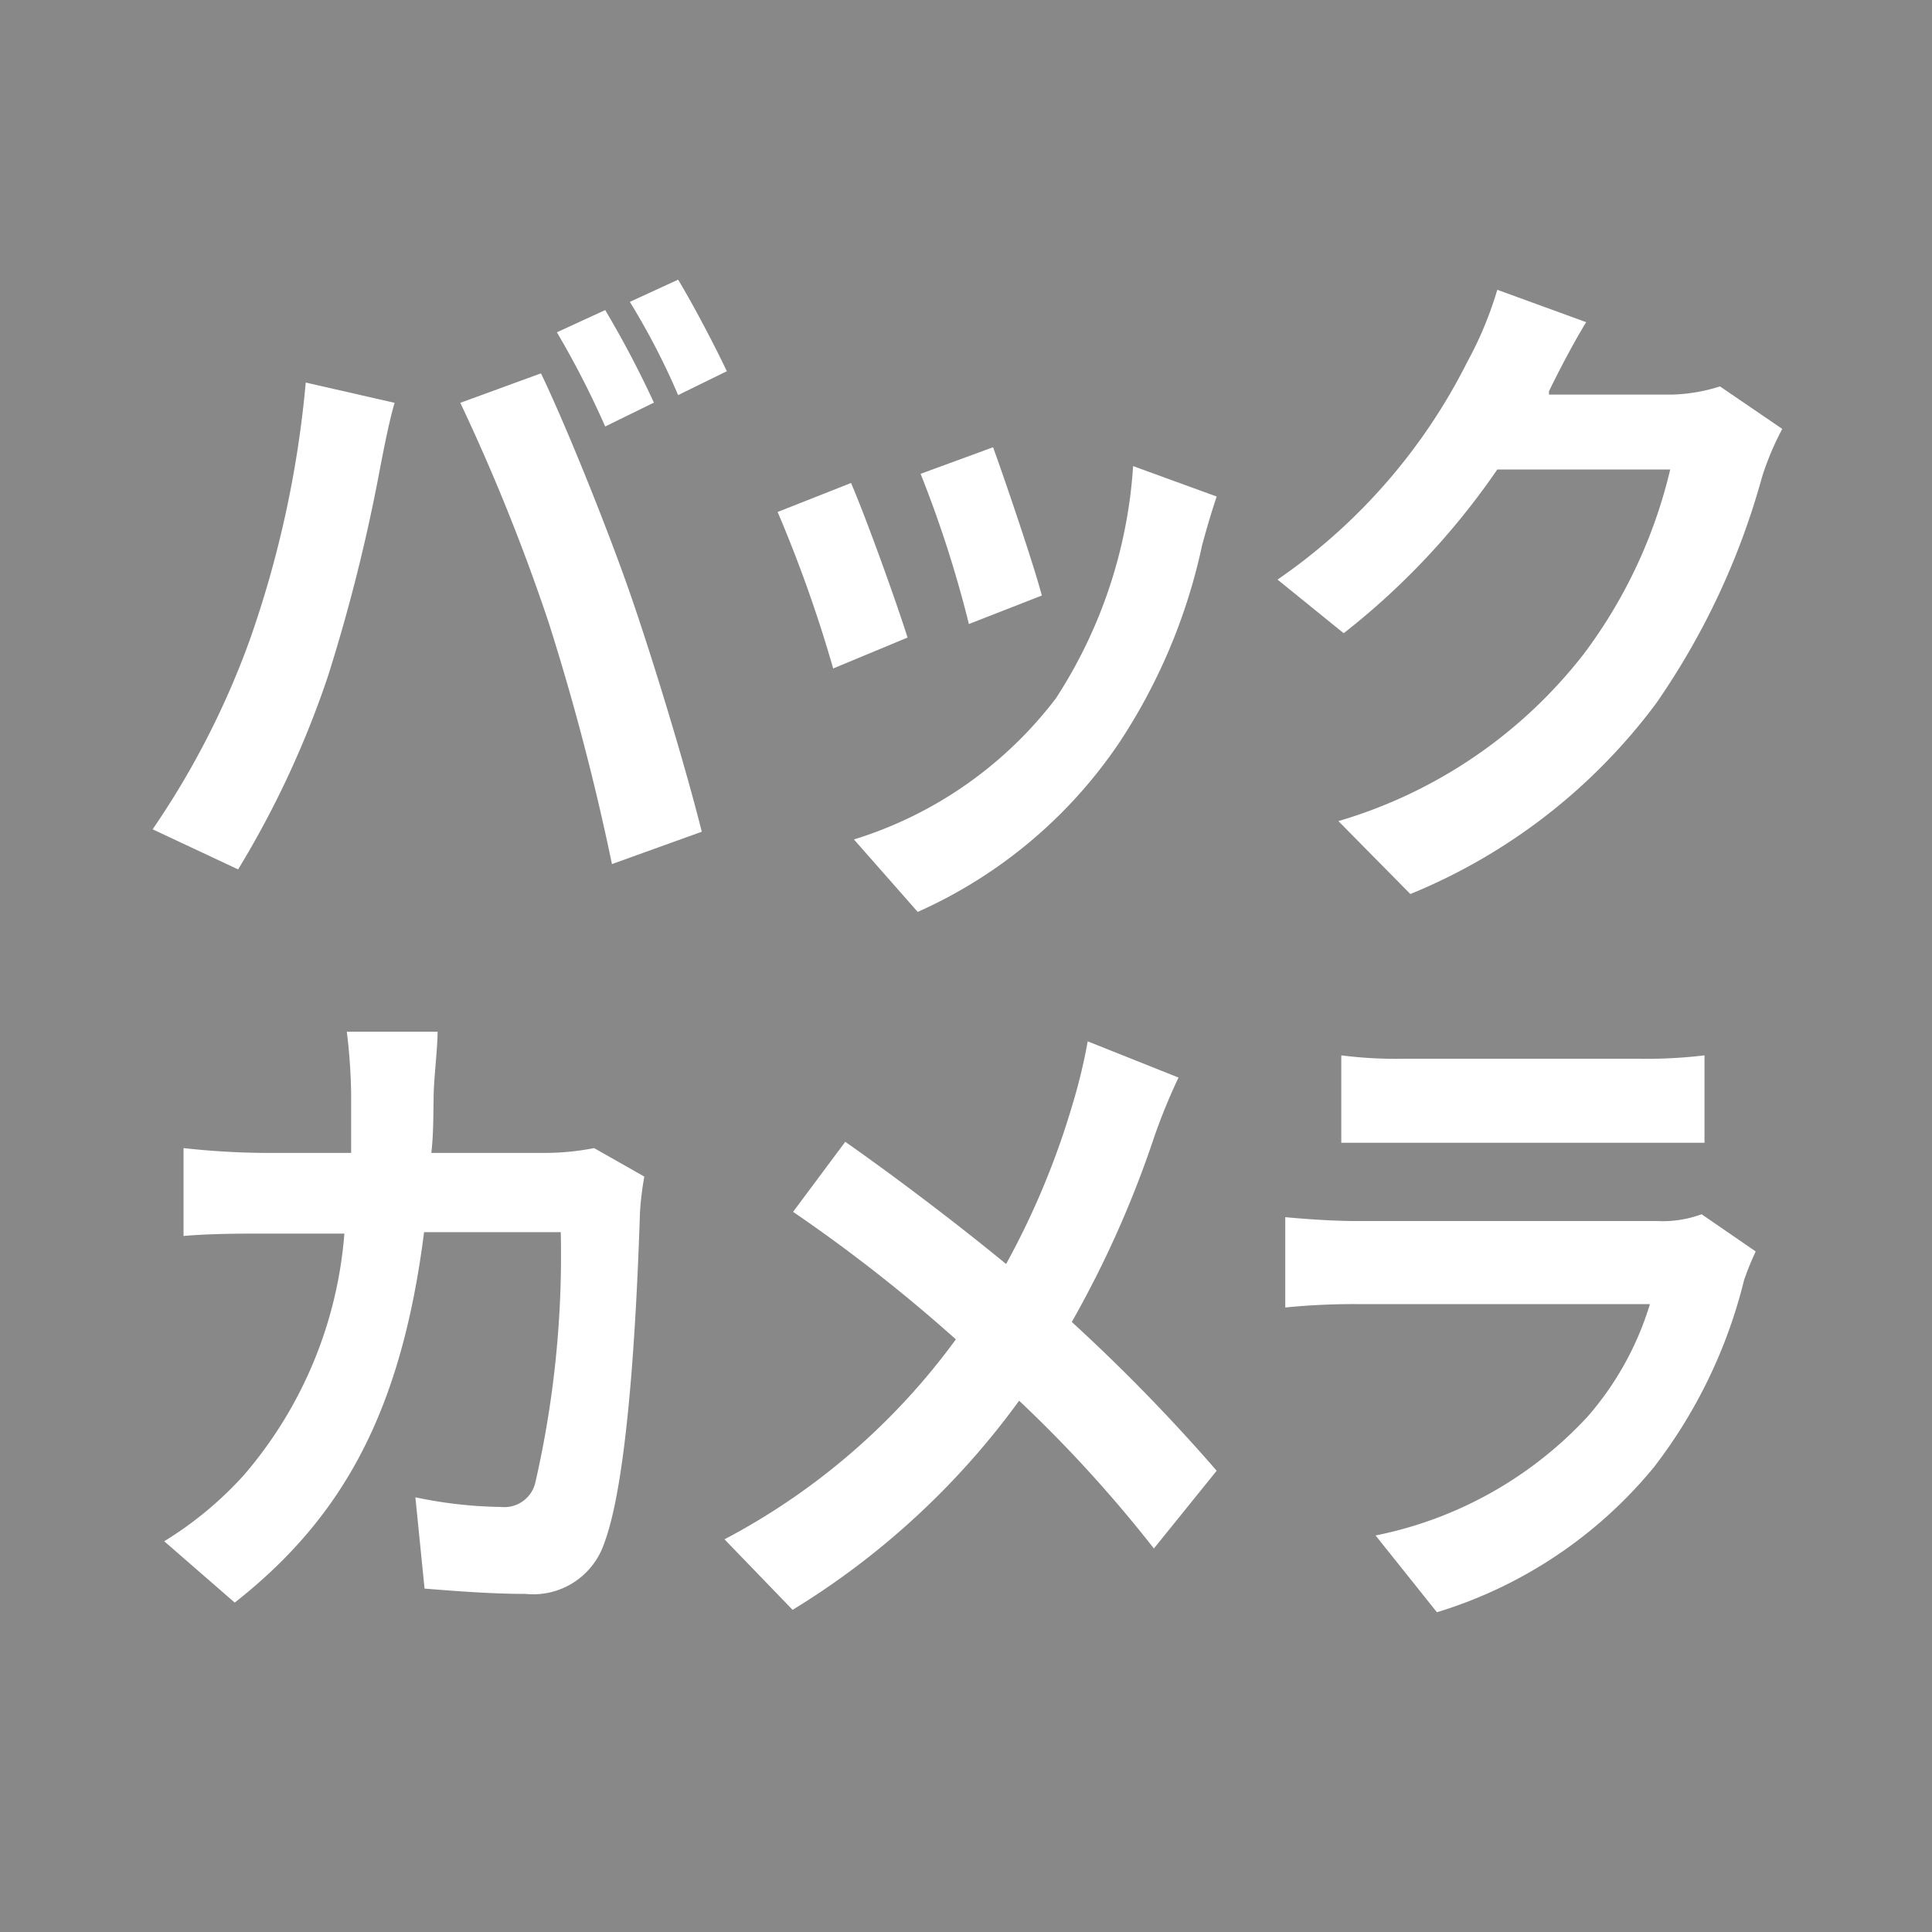
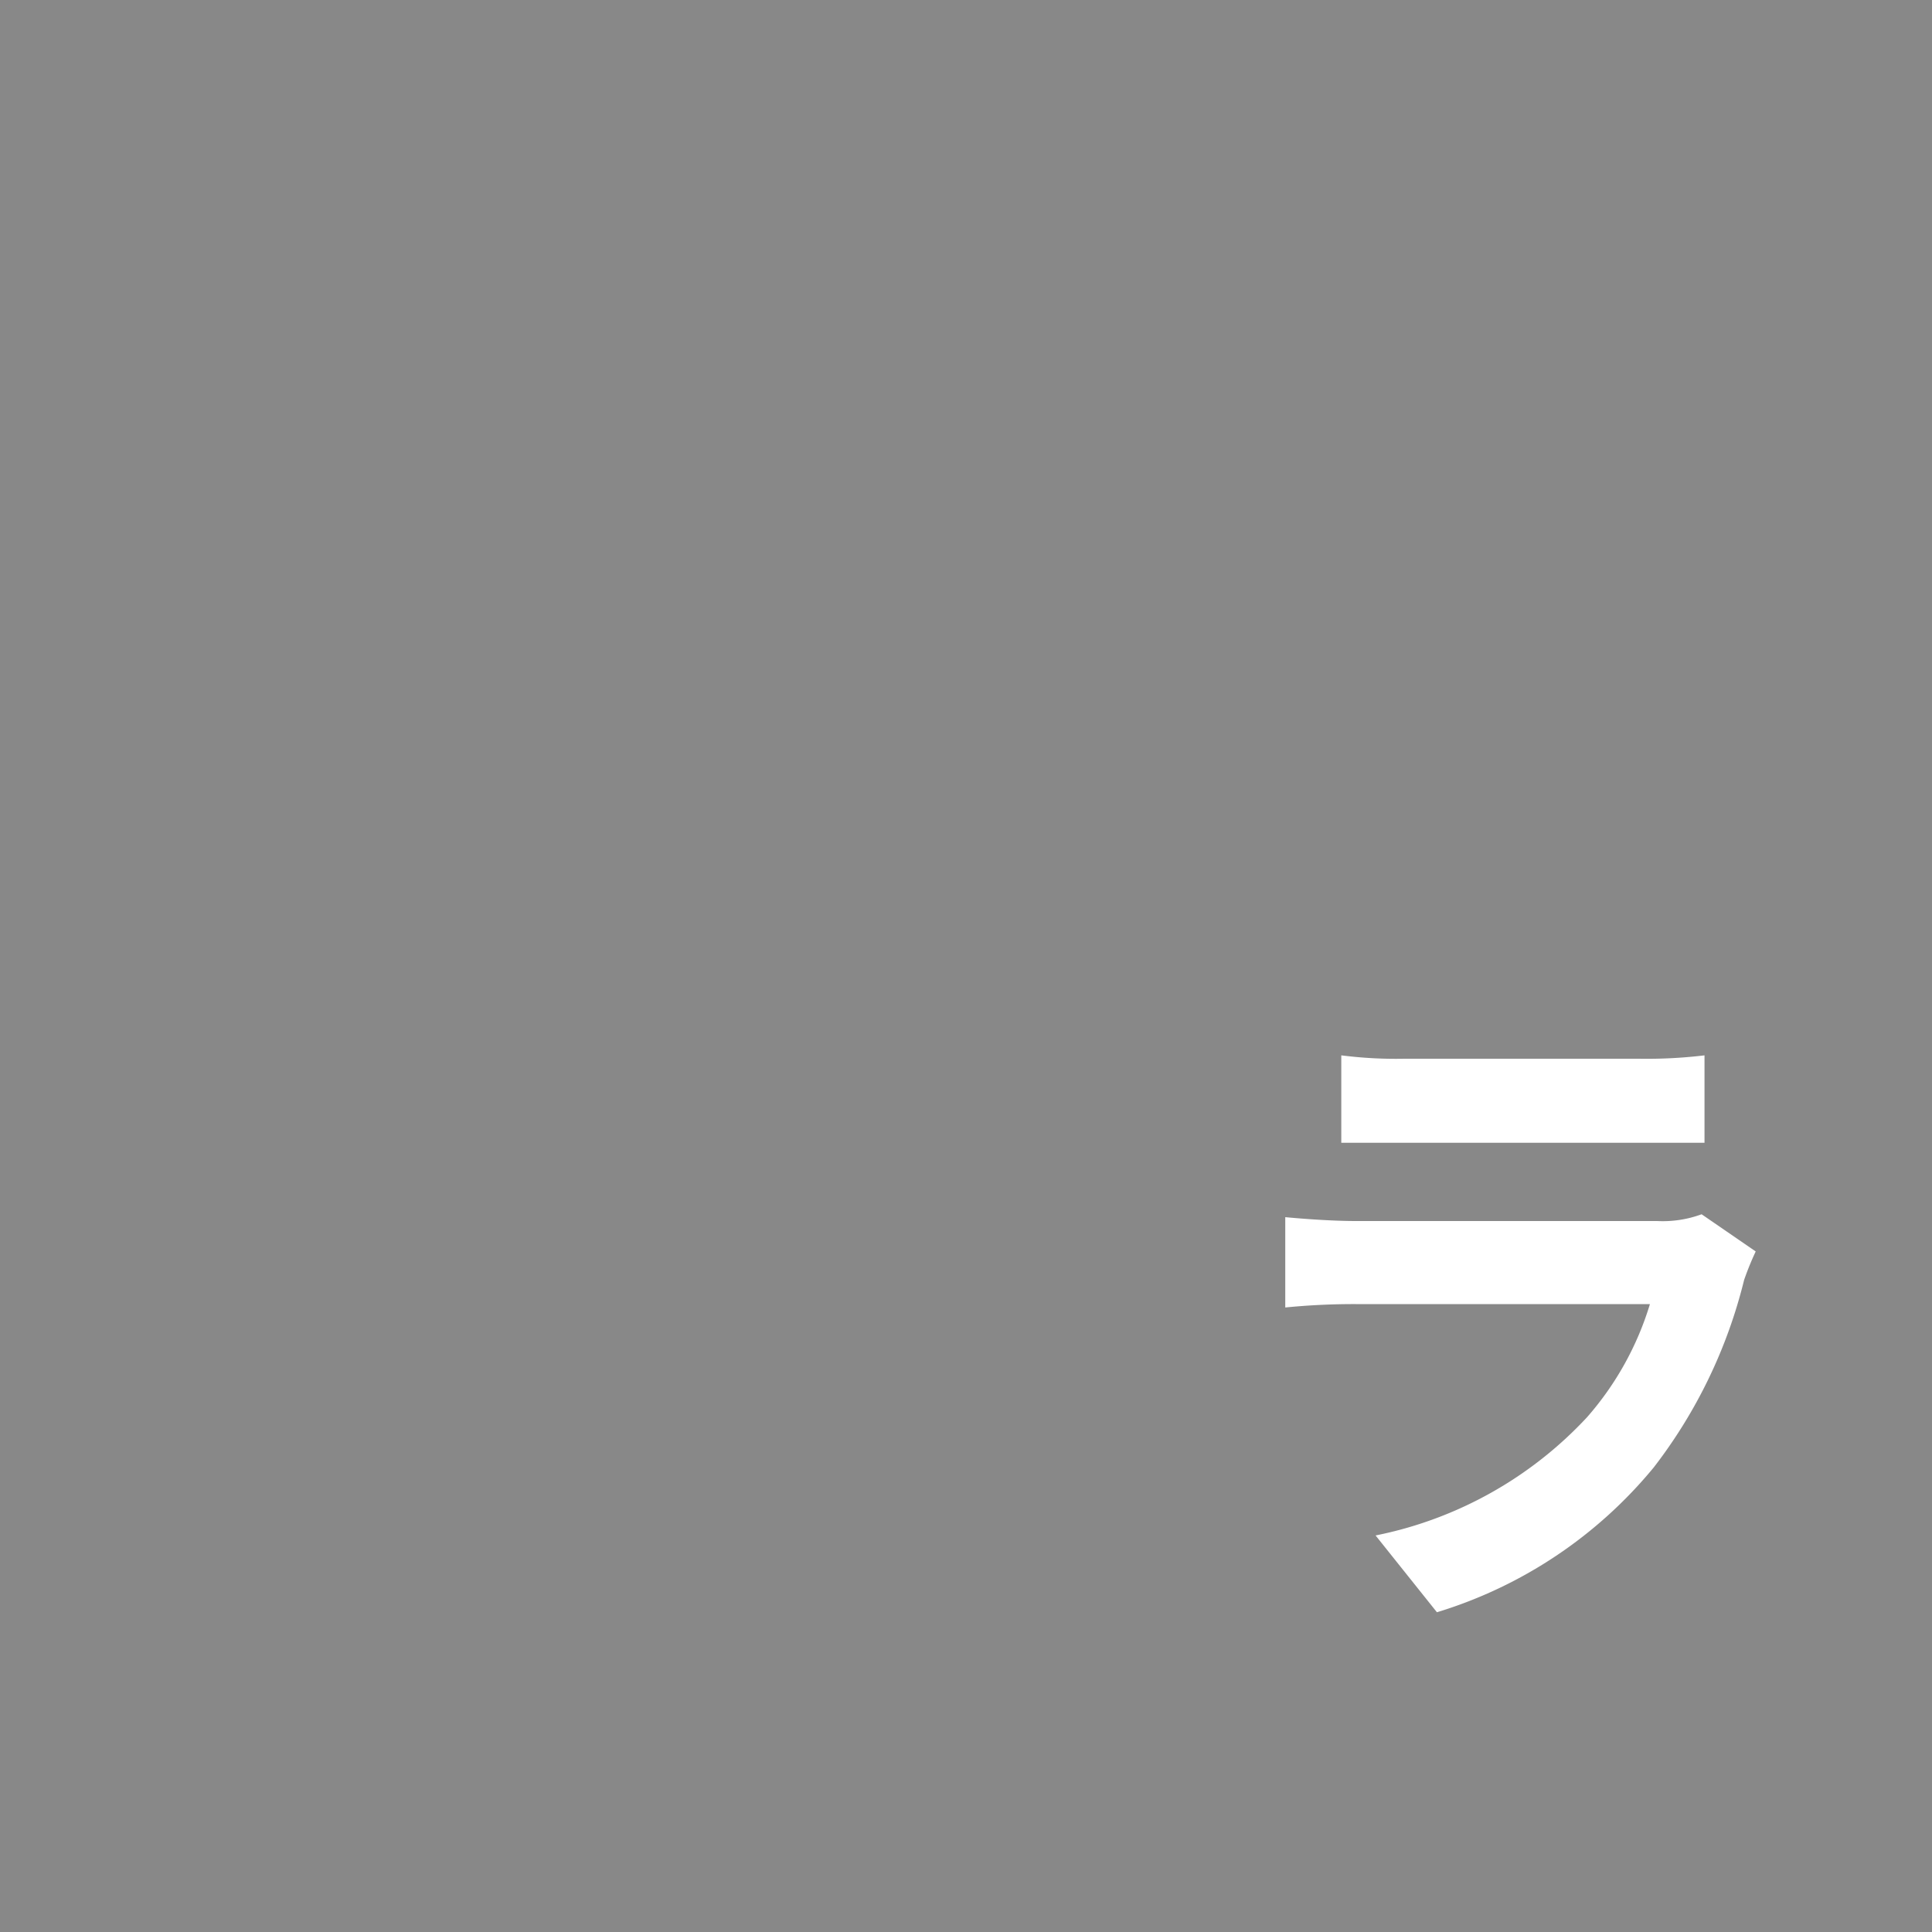
<svg xmlns="http://www.w3.org/2000/svg" viewBox="0 0 40 40">
  <defs>
    <style>.cls-1{fill:#888;}.cls-2{fill:#fff;}</style>
  </defs>
  <g id="Layer_2" data-name="Layer 2">
    <g id="レイヤー_8" data-name="レイヤー 8">
      <rect class="cls-1" width="40" height="40" />
-       <path class="cls-2" d="M6.33,7.92l1.84.42c-.12.4-.25,1.09-.31,1.4A36.2,36.2,0,0,1,6.79,14a19.78,19.78,0,0,1-1.86,4l-1.77-.83a17.37,17.37,0,0,0,2-3.89A21.93,21.93,0,0,0,6.33,7.92Zm3.2.42,1.67-.61c.52,1.08,1.39,3.24,1.86,4.6s1.12,3.5,1.47,4.89l-1.86.67a50.33,50.33,0,0,0-1.31-5A41.17,41.17,0,0,0,9.53,8.34Zm4,0-1,.49a18.76,18.76,0,0,0-1-1.95l1-.46A20.68,20.68,0,0,1,13.54,8.34Zm1.51-.65-1,.49a14.72,14.72,0,0,0-1-1.93l1-.46C14.36,6.32,14.82,7.2,15.05,7.69Z" />
-       <path class="cls-2" d="M18.79,13.2l-1.54.64A27.94,27.94,0,0,0,16.1,10.6l1.52-.6C17.93,10.72,18.54,12.41,18.79,13.2Zm6.4-2.92c-.15.45-.23.75-.3,1a11.91,11.91,0,0,1-1.72,4.1A9.88,9.88,0,0,1,19,18.88l-1.32-1.5a8.35,8.35,0,0,0,4.18-2.92,10,10,0,0,0,1.6-4.81Zm-3.62,2.05-1.51.59a24,24,0,0,0-1-3.11l1.5-.55C20.78,9.86,21.4,11.68,21.57,12.33Z" />
-       <path class="cls-2" d="M36.9,8.88a5.9,5.9,0,0,0-.42,1,15.33,15.33,0,0,1-2.19,4.68,12,12,0,0,1-5.09,3.95L27.71,17a10,10,0,0,0,5.08-3.46,10.29,10.29,0,0,0,1.79-3.82H31a15.22,15.22,0,0,1-3.18,3.39L26.45,12a12,12,0,0,0,3.93-4.51A7.63,7.63,0,0,0,31,6l1.84.67c-.3.49-.62,1.12-.77,1.43l0,.07h2.54A3.56,3.56,0,0,0,35.61,8Z" />
-       <path class="cls-2" d="M13.34,24.36a6.37,6.37,0,0,0-.09.74c-.05,1.51-.2,5.42-.74,6.85A1.55,1.55,0,0,1,10.88,33c-.71,0-1.47-.06-2.09-.11L8.6,31a9.13,9.13,0,0,0,1.77.2.66.66,0,0,0,.71-.49,21.07,21.07,0,0,0,.53-5.2H8.78c-.47,3.7-1.67,5.9-3.92,7.67L3.4,31.91a7.49,7.49,0,0,0,1.65-1.37,8.7,8.7,0,0,0,2.08-5H5.46c-.42,0-1.12,0-1.66.05V23.77a16.21,16.21,0,0,0,1.66.1H7.27c0-.39,0-.8,0-1.22a11.67,11.67,0,0,0-.09-1.29H9.06c0,.32-.07.91-.08,1.25s0,.85-.05,1.26H11.3a5.31,5.31,0,0,0,1-.1Z" />
-       <path class="cls-2" d="M24.4,22.31a12.14,12.14,0,0,0-.51,1.25,21.58,21.58,0,0,1-1.7,3.81,37.31,37.31,0,0,1,3,3.08l-1.3,1.61A27.48,27.48,0,0,0,21.1,29a16.27,16.27,0,0,1-4.69,4.33L15,31.87a14,14,0,0,0,4.79-4.14,32.86,32.86,0,0,0-3.37-2.64l1.08-1.45c1,.7,2.31,1.69,3.33,2.53a16.5,16.5,0,0,0,1.38-3.32,11.52,11.52,0,0,0,.31-1.29Z" />
      <path class="cls-2" d="M36.35,25.91a6.13,6.13,0,0,0-.24.59,10.41,10.41,0,0,1-1.87,3.88,9.33,9.33,0,0,1-4.49,3l-1.27-1.59a8.16,8.16,0,0,0,4.38-2.45A6.33,6.33,0,0,0,34.16,27H28.07a14.36,14.36,0,0,0-1.46.07V25.2c.53.05,1.07.08,1.46.08h6.24a2.32,2.32,0,0,0,.92-.14Zm-8.58-4.06a8.93,8.93,0,0,0,1.31.07h4.85a10,10,0,0,0,1.36-.07v1.81c-.34,0-.93,0-1.39,0H29.08c-.41,0-.95,0-1.31,0Z" />
    </g>
  </g>
</svg>